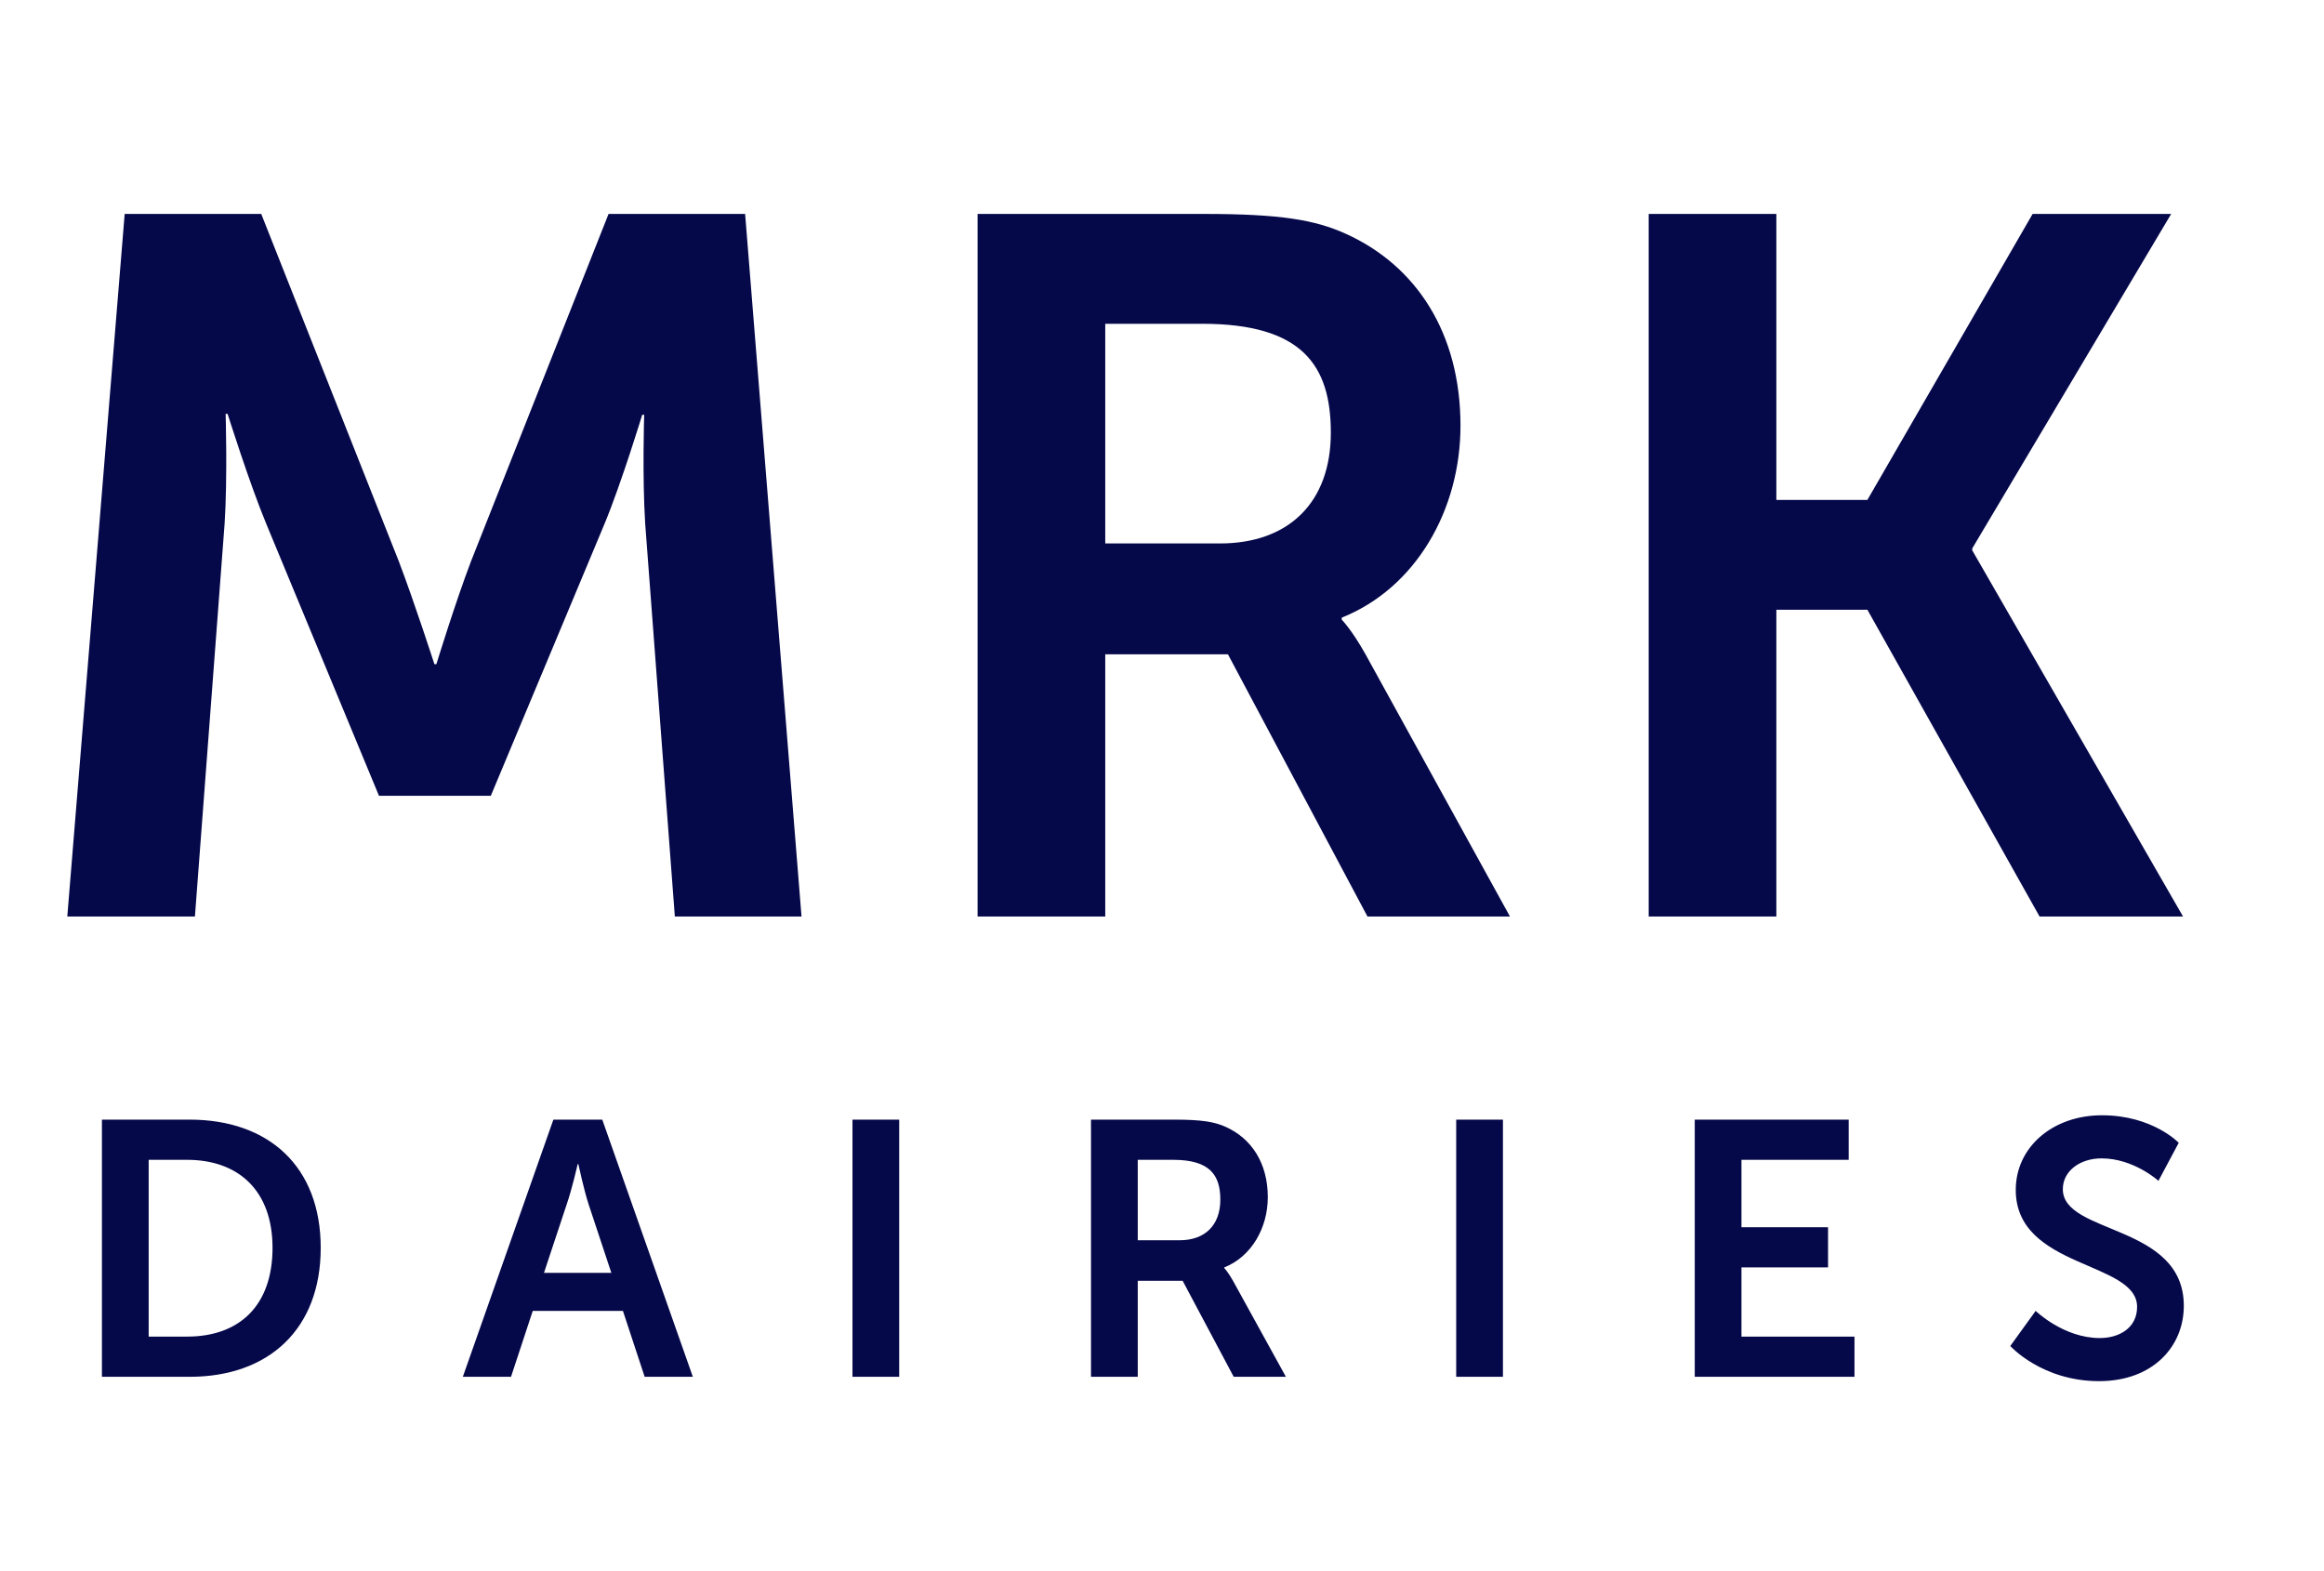
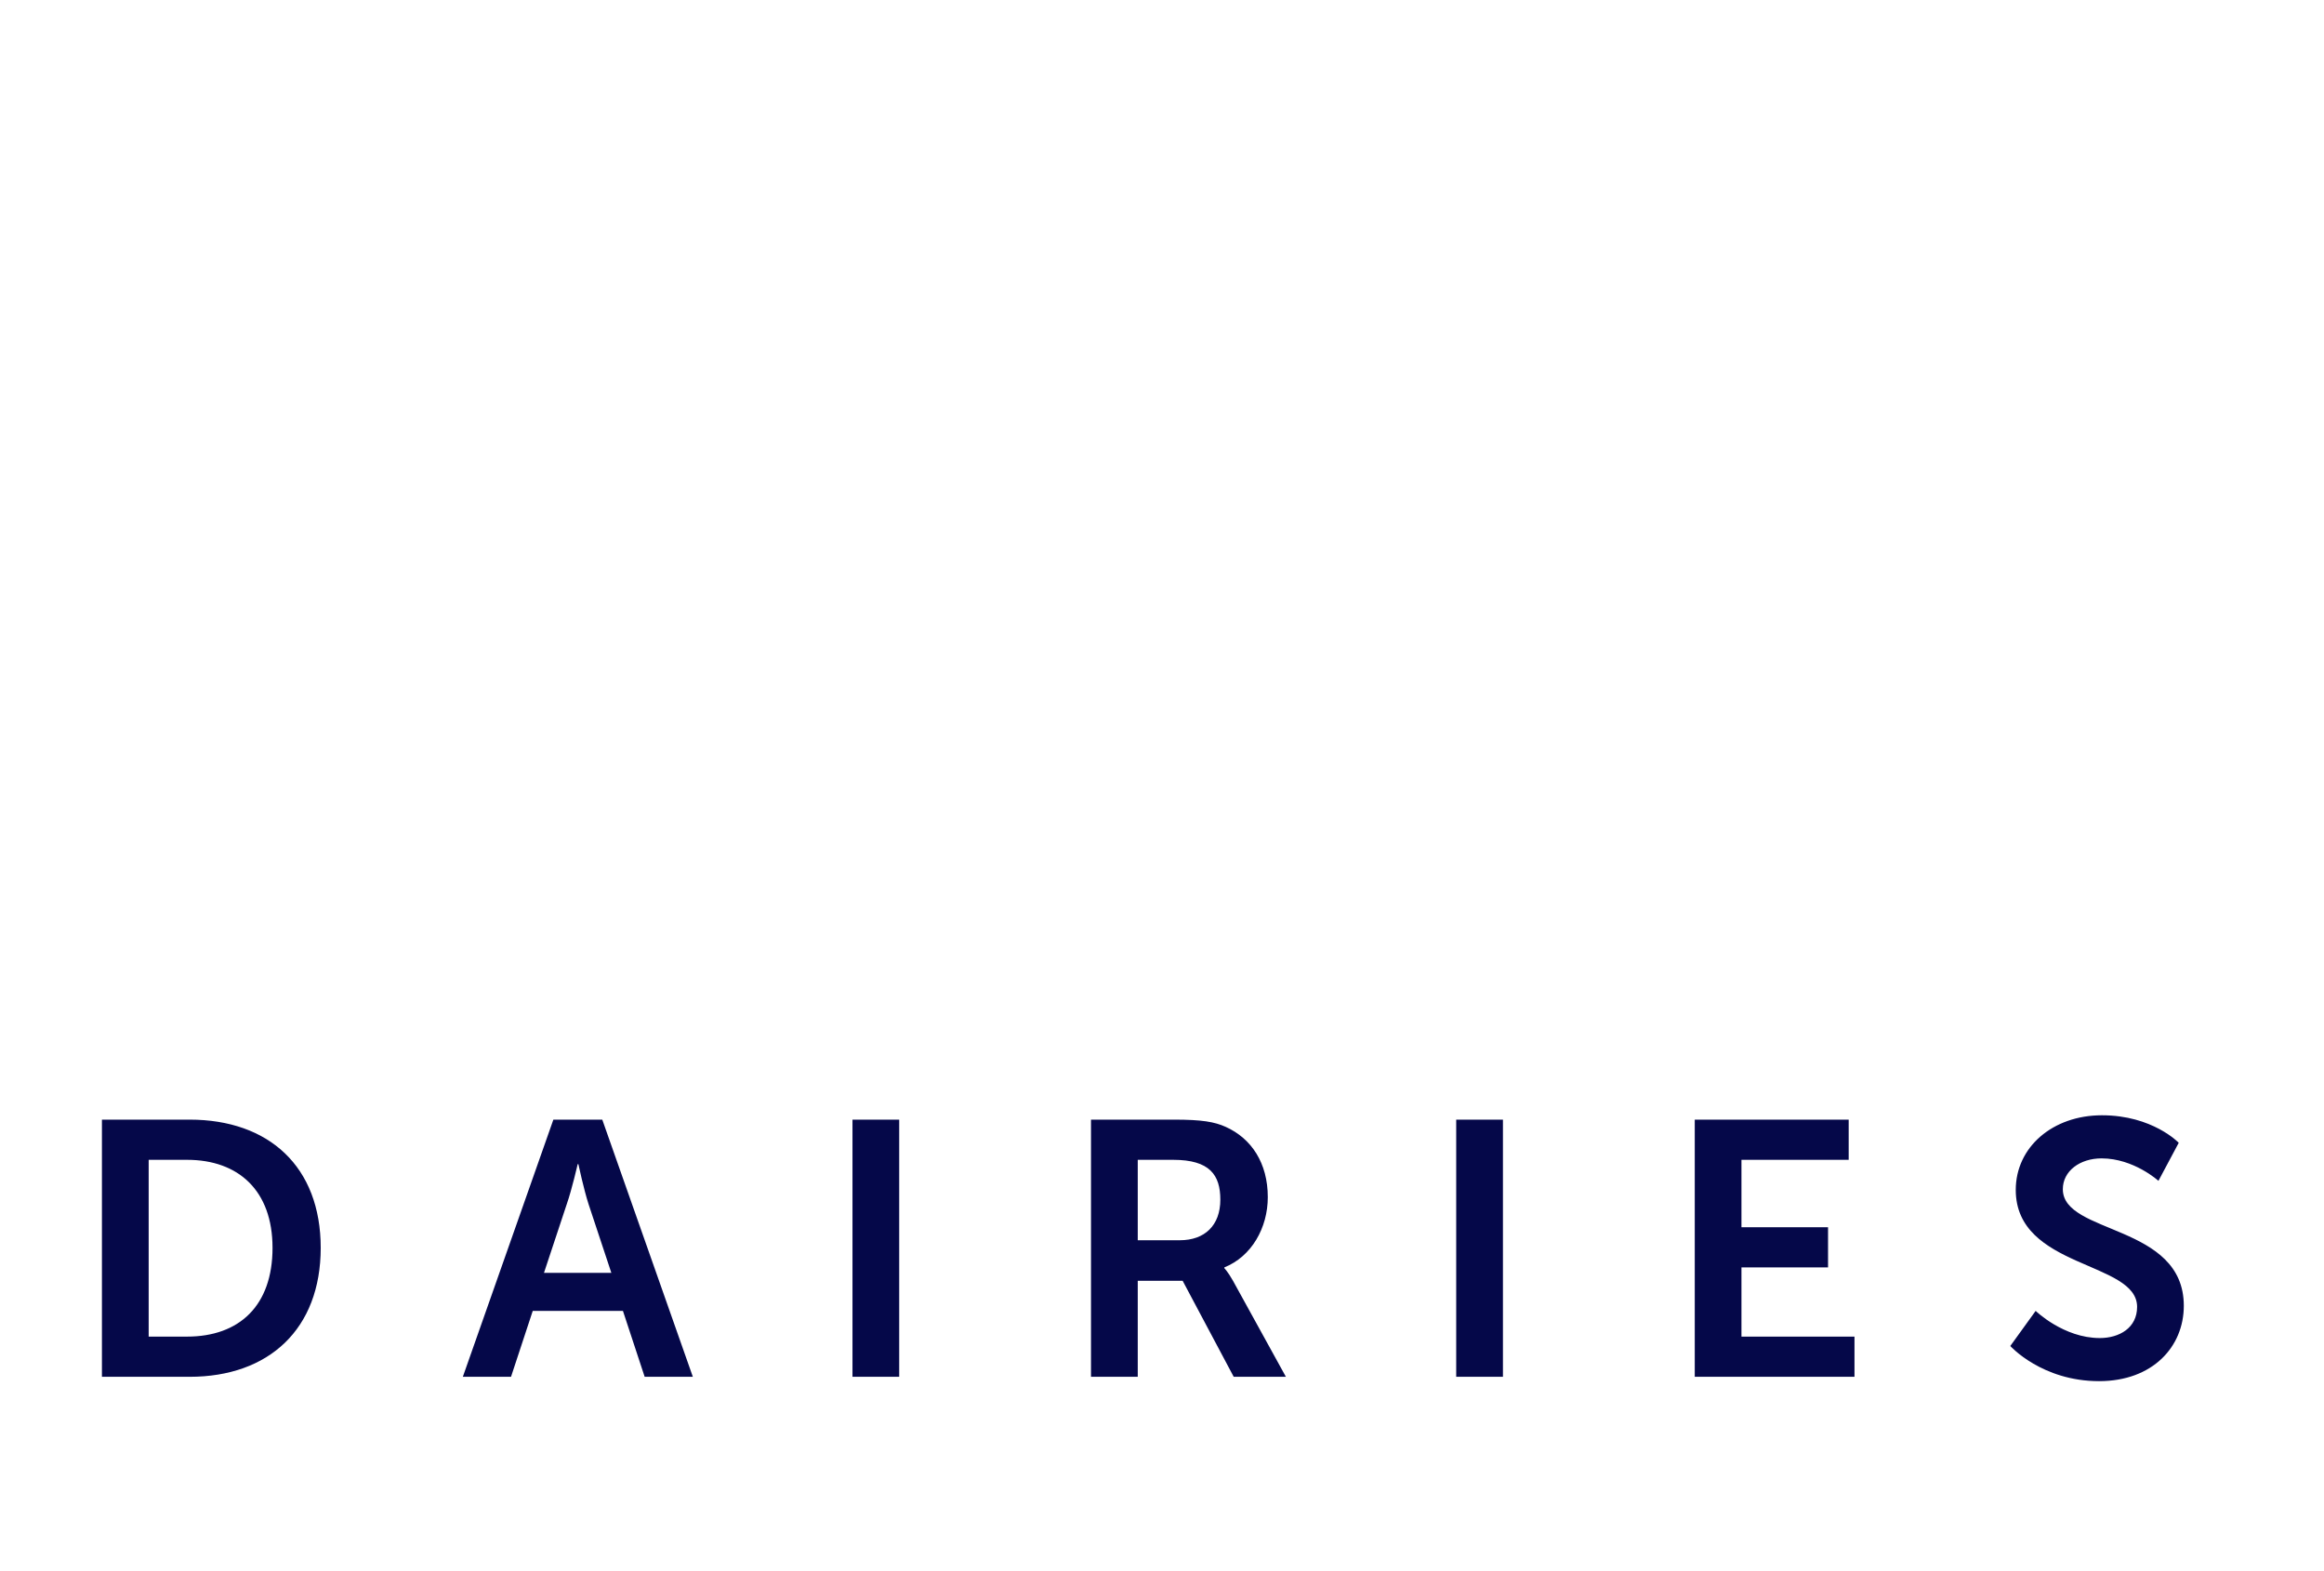
<svg xmlns="http://www.w3.org/2000/svg" version="1.1" width="71" height="48">
  <svg width="71" height="48" viewBox="0 0 71 48" fill="none">
-     <path d="M2.056 28L3.809 6.536H7.981L12.183 17.147C12.667 18.417 13.271 20.291 13.271 20.291H13.332C13.332 20.291 13.906 18.417 14.39 17.147L18.592 6.536H22.764L24.487 28H20.617L19.711 15.998C19.62 14.578 19.68 12.673 19.68 12.673H19.62C19.62 12.673 18.985 14.759 18.471 15.998L14.995 24.312H11.578L8.132 15.998C7.618 14.759 6.953 12.643 6.953 12.643H6.893C6.893 12.643 6.953 14.578 6.862 15.998L5.955 28H2.056ZM29.866 28V6.536H36.789C39.117 6.536 40.175 6.717 41.112 7.141C43.258 8.108 44.619 10.164 44.619 13.005C44.619 15.575 43.258 17.963 40.991 18.87V18.931C40.991 18.931 41.293 19.233 41.717 19.989L46.13 28H41.777L37.514 19.989H33.766V28H29.866ZM33.766 16.603H37.273C39.358 16.603 40.658 15.364 40.658 13.217C40.658 11.161 39.782 9.892 36.728 9.892H33.766V16.603ZM50.369 28V6.536H54.269V15.273H57.05L62.098 6.536H66.331L60.254 16.754V16.815L66.693 28H62.31L57.05 18.628H54.269V28H50.369Z" fill="#050849" />
    <path d="M3.114 42.063V34.206H5.792C8.216 34.206 9.798 35.645 9.798 38.123C9.798 40.602 8.216 42.063 5.792 42.063H3.114ZM4.542 40.835H5.715C7.308 40.835 8.326 39.894 8.326 38.123C8.326 36.375 7.286 35.434 5.715 35.434H4.542V40.835ZM19.695 42.063L19.031 40.049H16.276L15.612 42.063H14.14L16.906 34.206H18.4L21.167 42.063H19.695ZM17.67 35.567H17.648C17.648 35.567 17.471 36.342 17.316 36.785L16.619 38.887H18.677L17.98 36.785C17.836 36.342 17.67 35.567 17.67 35.567ZM26.044 42.063V34.206H27.471V42.063H26.044ZM33.331 42.063V34.206H35.866C36.718 34.206 37.105 34.273 37.448 34.428C38.234 34.782 38.732 35.534 38.732 36.574C38.732 37.515 38.234 38.389 37.404 38.721V38.743C37.404 38.743 37.514 38.854 37.669 39.13L39.285 42.063H37.691L36.131 39.13H34.759V42.063H33.331ZM34.759 37.891H36.043C36.806 37.891 37.282 37.438 37.282 36.652C37.282 35.899 36.961 35.434 35.843 35.434H34.759V37.891ZM44.488 42.063V34.206H45.916V42.063H44.488ZM51.776 42.063V34.206H56.479V35.434H53.203V37.493H55.848V38.721H53.203V40.835H56.656V42.063H51.776ZM61.416 41.122L62.191 40.049C62.191 40.049 63.043 40.879 64.15 40.879C64.747 40.879 65.29 40.569 65.29 39.927C65.29 38.522 61.583 38.765 61.583 36.353C61.583 35.047 62.711 34.073 64.216 34.073C65.765 34.073 66.562 34.914 66.562 34.914L65.942 36.076C65.942 36.076 65.19 35.39 64.205 35.39C63.541 35.39 63.021 35.778 63.021 36.331C63.021 37.725 66.717 37.382 66.717 39.894C66.717 41.145 65.765 42.196 64.128 42.196C62.379 42.196 61.416 41.122 61.416 41.122Z" fill="#050849" />
  </svg>
  <style>@media (prefers-color-scheme: light) { :root { filter: none; } }
</style>
</svg>